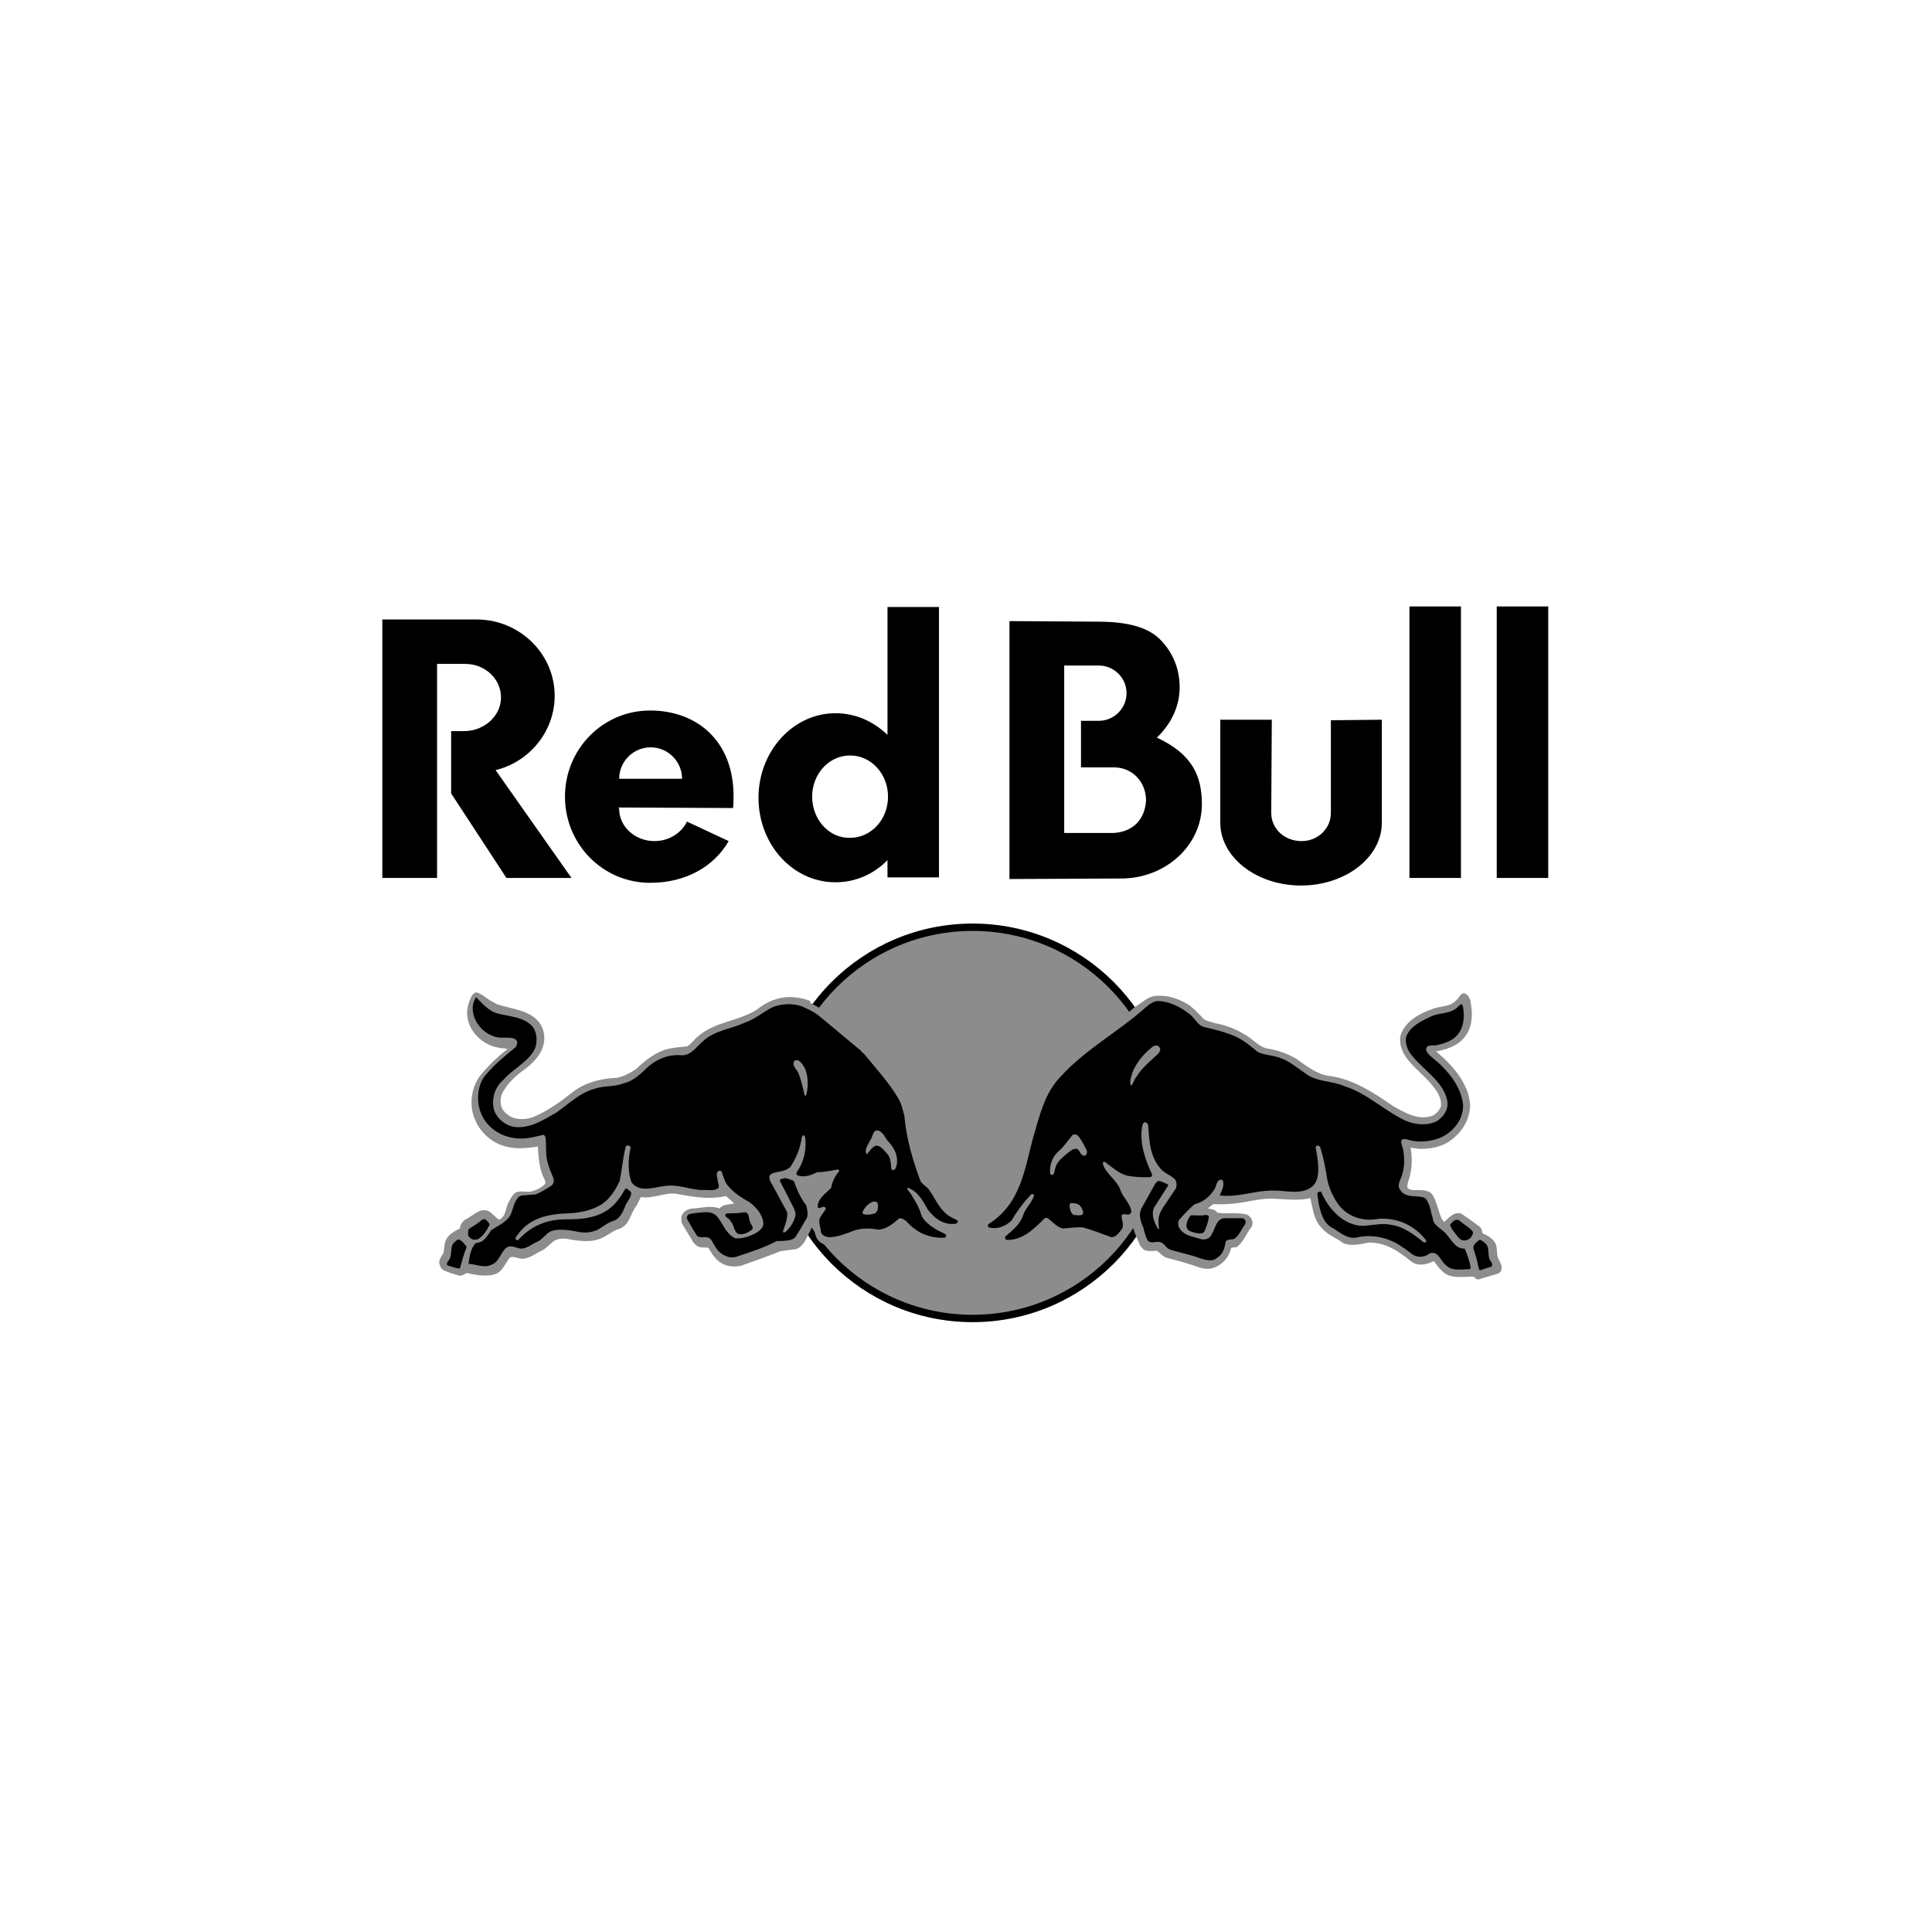
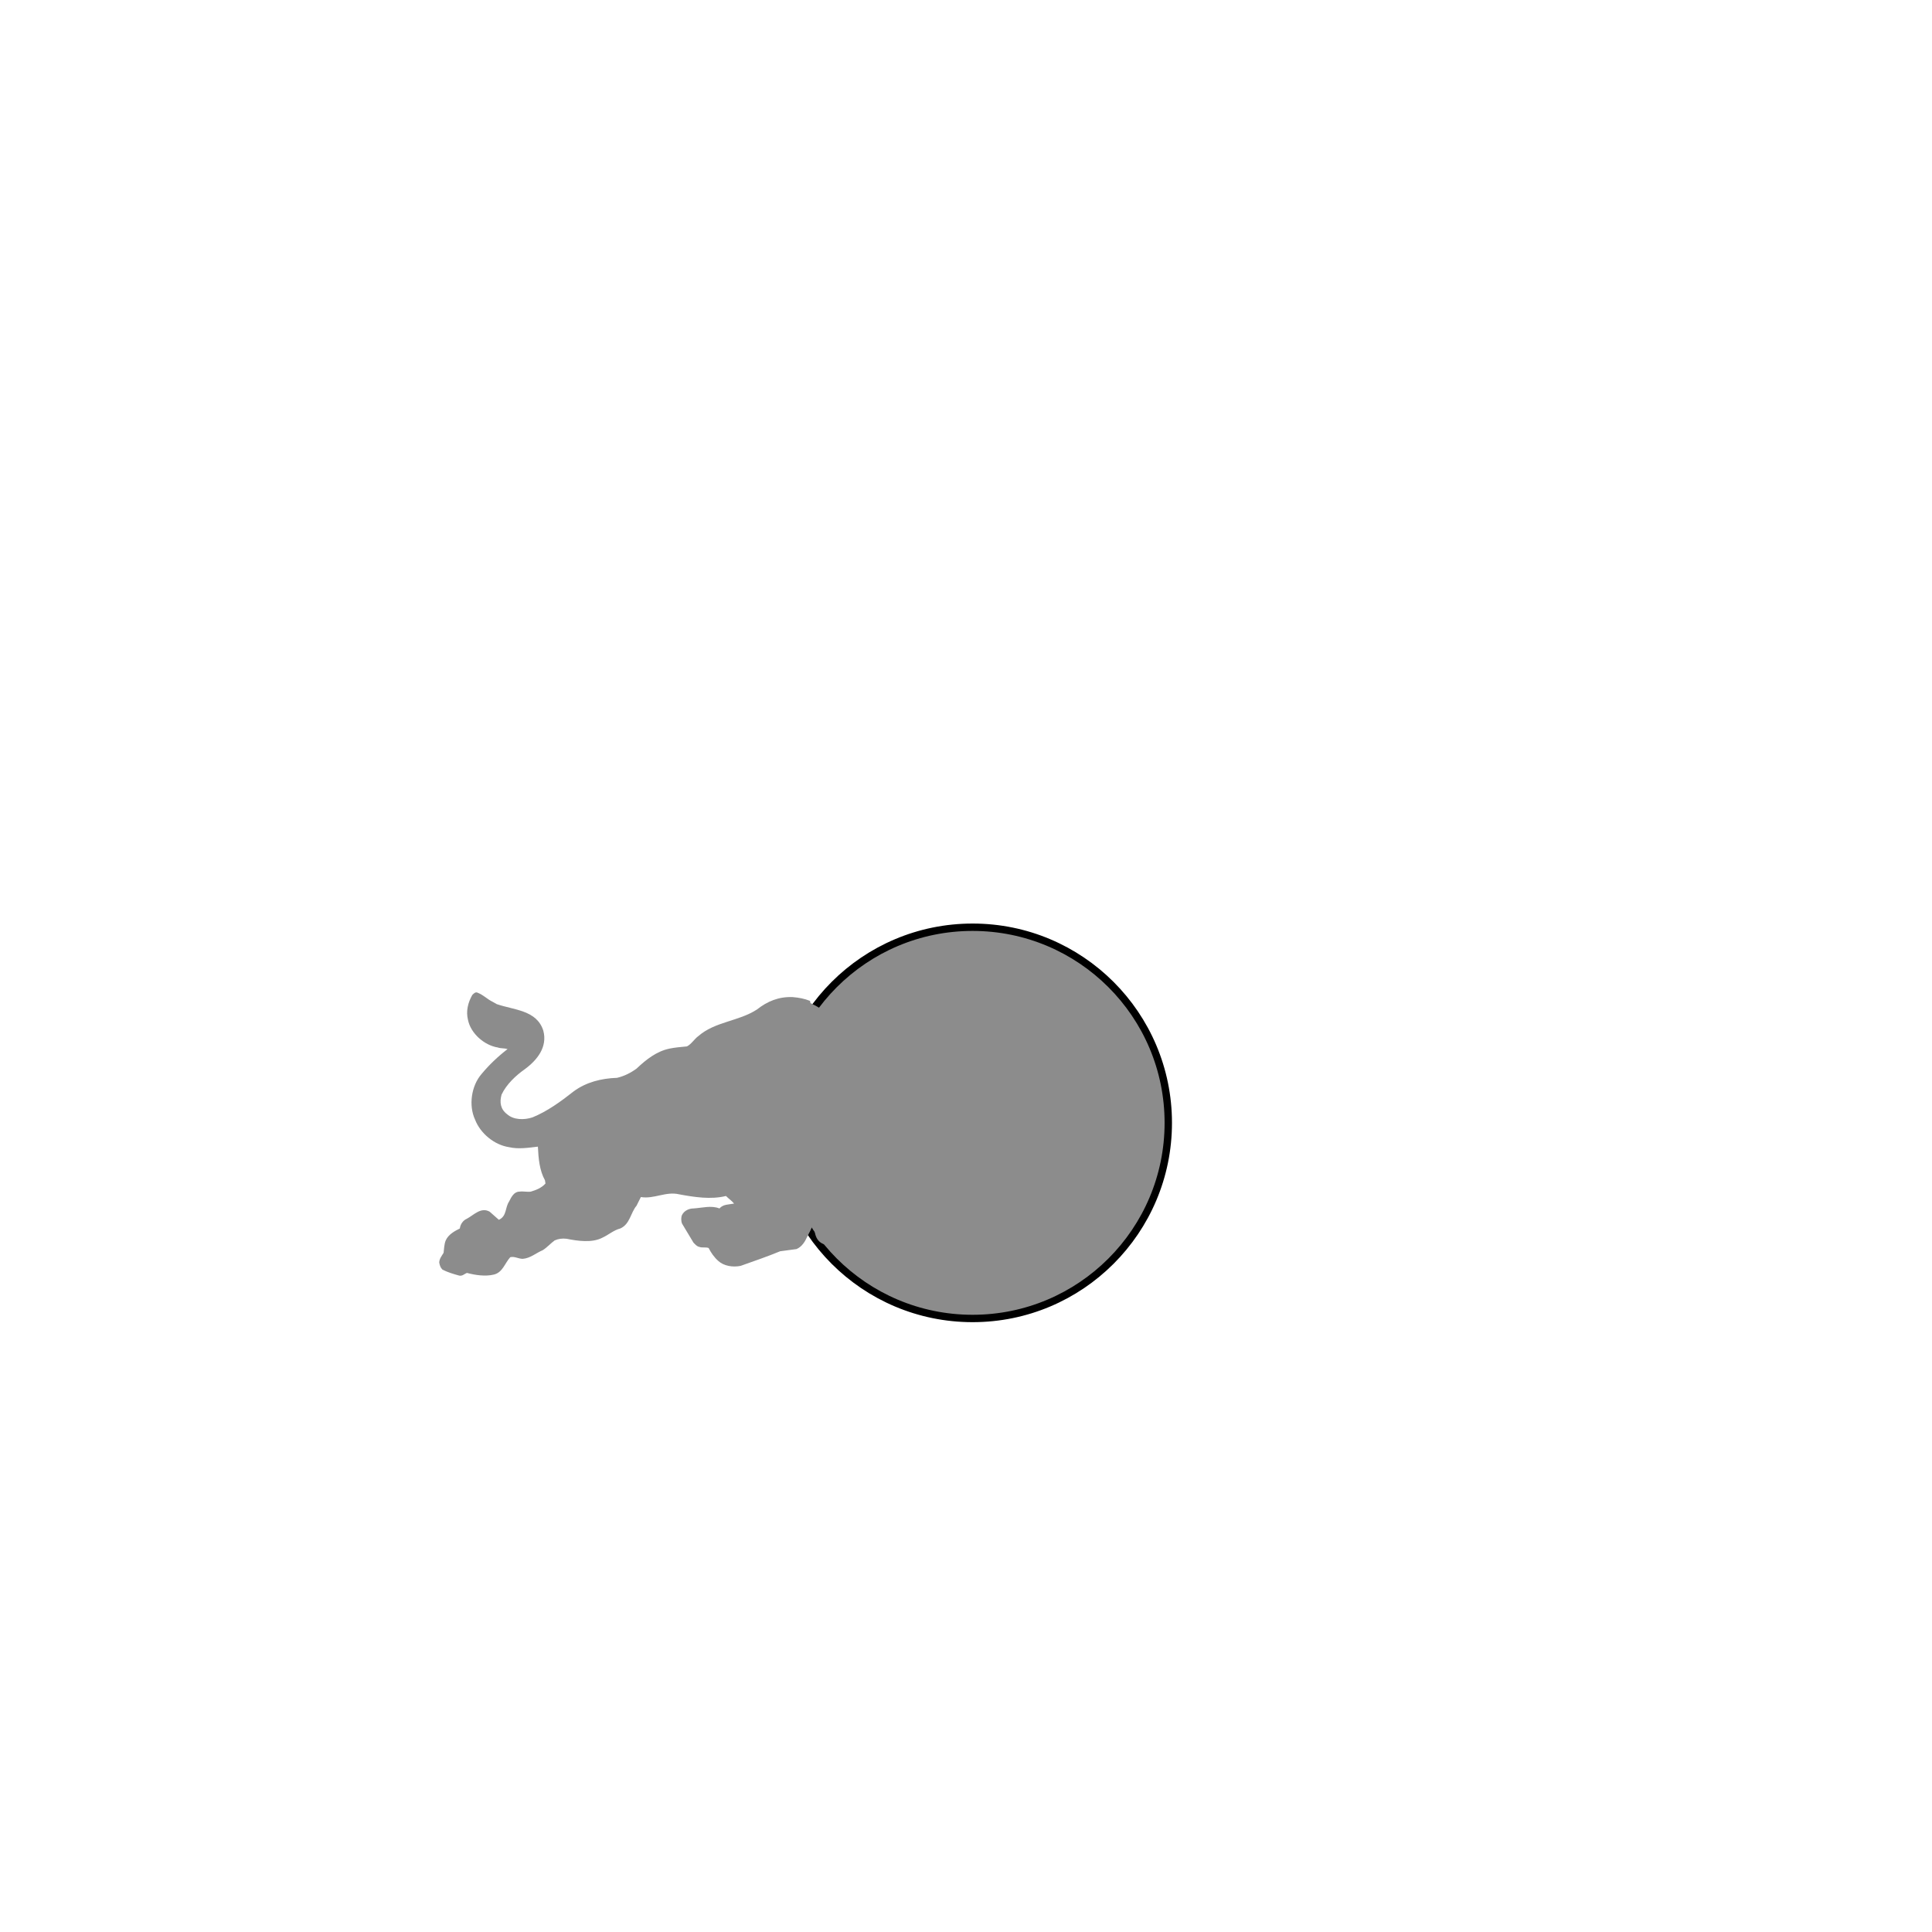
<svg xmlns="http://www.w3.org/2000/svg" width="2508" height="2508" viewBox="0 0 2508 2508" fill="none">
-   <path fill-rule="evenodd" clip-rule="evenodd" d="M1650.26 1055.28L1650.95 934.288H1584.1V1067.93C1584.1 1112.95 1631.25 1149.53 1688.95 1149.53C1746.65 1149.53 1793.8 1112.95 1793.8 1067.93V934.288L1727.66 934.998V1055.28C1727.66 1075.69 1710.77 1091.87 1689.66 1091.87C1667.14 1091.85 1650.26 1075.67 1650.26 1055.28ZM2009.81 1139.69H1942.96V787.276H2009.81V1139.69ZM1896.52 1139.69H1829.67V787.276H1896.52V1139.69ZM803.797 1010.96C803.797 988.454 822.095 970.162 844.603 970.162C867.112 970.162 885.41 988.454 885.41 1010.96H803.797ZM951.549 1048.94C952.243 1044.72 952.243 1039.8 952.243 1034.88C952.953 962.419 905.095 922.335 843.877 922.335C782.66 922.335 733.414 972.275 733.414 1034.18C733.414 1096.09 782.676 1146.02 843.893 1146.02C890.331 1146.02 926.926 1124.92 945.918 1091.85L891.735 1066.52C884.7 1081.3 868.516 1091.85 849.509 1091.85C824.176 1091.85 803.781 1072.86 803.781 1050.35C803.781 1048.94 803.071 1049.64 803.071 1048.23L951.549 1048.94ZM1054.28 1034.17C1054.28 1004.62 1076.1 980.711 1103.53 980.711C1130.96 980.711 1152.77 1004.63 1152.77 1034.17C1152.77 1063.7 1130.96 1087.62 1103.53 1087.62C1076.1 1088.33 1054.28 1063.72 1054.28 1034.17ZM1152.08 1116.48C1134.49 1134.77 1110.56 1145.32 1084.54 1145.32C1028.95 1145.32 984.626 1096.09 984.626 1035.59C984.626 975.098 1029.66 925.852 1084.54 925.852C1110.58 925.852 1133.8 936.401 1152.08 953.983V787.985H1218.93V1138.98H1152.08V1116.48ZM1445.5 1081.3H1381.48V863.943H1426.51C1446.21 863.943 1462.4 880.122 1462.4 899.817C1462.4 919.512 1446.21 935.691 1426.51 935.691H1403.28V996.18H1446.2C1470.12 996.18 1487.71 1015.17 1487.71 1039.09C1486.31 1063.01 1471.53 1079.9 1445.5 1081.3ZM1507.41 831.586C1522.89 847.765 1531.34 868.863 1531.34 892.075C1531.34 917.399 1520.08 939.901 1501.8 957.499C1546.83 978.598 1560.19 1006.04 1560.19 1044.02C1560.19 1096.79 1514.45 1138.98 1458.17 1140.39L1310.4 1141.1V806.277L1425.09 806.987C1463.09 806.971 1491.23 814.004 1507.41 831.586ZM603.96 861.846H567.365V1139.69H496.305V804.164H613.803C615.206 804.164 617.32 804.164 618.724 804.164C674.31 804.164 720.038 848.474 720.038 903.35C720.038 949.773 686.961 989.163 643.347 999.713L741.853 1139.69H657.417L585.646 1029.96V949.063H602.54C628.567 949.063 650.382 929.368 650.382 905.447C650.398 881.542 629.986 861.846 603.96 861.846Z" fill="black" />
  <path d="M1516.59 1457.62C1516.59 1597.88 1402.87 1711.56 1262.57 1711.56C1122.28 1711.56 1008.55 1597.88 1008.55 1457.62C1008.55 1317.37 1122.28 1203.68 1262.57 1203.68C1402.87 1203.68 1516.59 1317.37 1516.59 1457.62Z" fill="#8C8C8C" stroke="black" stroke-width="9.581" />
  <path fill-rule="evenodd" clip-rule="evenodd" d="M1052.16 1302.16C1056.38 1304.27 1060.59 1306.38 1064.82 1309.19C1084.52 1322.56 1097.19 1333.8 1127.44 1359.13C1136.59 1367.57 1146.43 1382.34 1154.18 1390.78C1171.07 1411.18 1181.63 1425.25 1184.43 1442.12C1189.36 1475.88 1193.58 1494.88 1206.94 1529.34C1208.35 1532.85 1213.98 1537.77 1217.5 1541.29C1225.24 1551.13 1228.76 1568.02 1243.52 1576.45C1251.27 1580.68 1252.67 1582.08 1255.48 1584.2C1259.71 1587.71 1252.67 1599.67 1232.26 1596.86C1242.81 1602.49 1241.41 1614.44 1225.93 1615.15C1194.97 1615.84 1176.67 1598.97 1172.46 1594.75C1171.06 1593.34 1164.72 1600.38 1154.16 1605.3C1142.9 1610.92 1128.14 1605.3 1116.87 1607.41C1106.32 1609.52 1091.54 1616.55 1080.3 1616.55C1059.88 1617.25 1057.08 1603.18 1057.08 1590.54C1057.08 1588.42 1057.08 1585.62 1057.08 1584.91C1054.96 1592.65 1047.93 1605.31 1047.93 1605.31C1045.12 1611.63 1040.89 1618.68 1033.86 1621.49L1012.75 1624.3C995.876 1631.33 978.982 1636.96 961.394 1643.28C950.842 1645.4 939.579 1643.28 932.544 1636.96C926.913 1632.04 922.702 1625.7 919.878 1620.07C916.36 1618.67 911.439 1620.07 907.921 1618.67C904.404 1617.96 902.29 1615.15 900.176 1613.04L885.396 1588.42C883.993 1584.91 883.993 1579.99 885.396 1577.16C888.22 1571.53 894.545 1568.73 900.176 1568.73C911.439 1568.02 923.395 1564.5 933.948 1568.73C938.869 1563.1 945.904 1563.81 952.939 1562.4C950.132 1558.89 945.904 1556.07 942.387 1552.55C922.685 1557.47 900.87 1553.95 881.879 1550.44C864.291 1546.21 849.511 1556.76 831.924 1553.95L826.292 1565.21C818.547 1574.36 817.854 1589.13 805.187 1594.75C796.749 1596.86 789.714 1603.18 781.969 1606.7C768.592 1613.73 749.601 1610.92 735.531 1608.1C729.9 1607.39 724.978 1608.1 720.057 1610.22C715.136 1613.73 710.198 1619.36 704.583 1622.88C696.144 1626.39 688.399 1633.43 678.557 1634.14C672.925 1634.14 668.004 1630.62 662.373 1632.02C655.338 1639.77 652.53 1651.72 641.268 1654.53C630.005 1657.33 616.645 1655.23 606.093 1652.41C602.575 1653.82 600.461 1656.64 596.234 1655.93C588.489 1653.82 581.454 1651.7 574.419 1648.19C571.611 1645.38 570.901 1642.56 570.191 1639.04C570.191 1634.12 573.709 1629.89 575.823 1626.38C576.533 1621.46 576.533 1615.12 578.63 1610.2C582.148 1602.46 589.893 1598.25 596.928 1594.73C597.638 1589.1 601.155 1584.18 606.077 1582.07C615.225 1577.15 624.374 1566.6 635.637 1572.92L647.593 1583.47C658.145 1578.55 655.338 1568 660.969 1559.55C663.777 1553.92 667.294 1546.89 674.345 1546.89C679.267 1546.18 684.204 1547.58 689.125 1546.89C696.16 1544.77 703.195 1541.97 708.117 1536.34L707.407 1532.11C700.372 1519.45 698.968 1503.98 698.258 1488.5C686.302 1489.9 672.926 1492.01 660.969 1489.21C641.978 1486.38 623.68 1471.62 616.645 1453.33C608.206 1435.04 611.724 1409.71 625.084 1394.25C634.943 1382.29 646.899 1371.03 658.855 1361.89C654.628 1360.48 649.707 1361.19 646.189 1359.77C628.602 1356.95 611.014 1341.48 607.496 1323.9C604.689 1312.64 607.496 1301.4 613.128 1291.54C615.241 1289.43 617.355 1287.32 620.163 1288.72C628.602 1292.24 631.425 1296.46 639.864 1300.67L644.785 1303.48C667.294 1311.22 696.854 1311.22 705.293 1337.95C710.924 1359.05 697.548 1375.94 681.364 1387.89C669.408 1396.33 657.436 1407.59 651.11 1420.96C648.303 1430.8 649.707 1439.94 658.145 1446.28C666.584 1454.02 680.654 1454.02 691.223 1450.51C710.214 1442.77 727.818 1430.1 744.696 1416.75C760.88 1404.79 780.581 1399.86 800.992 1399.17C810.141 1397.05 818.58 1392.84 826.325 1387.21C838.991 1375.26 852.351 1364.71 869.245 1361.19C876.28 1359.79 884.025 1359.08 891.754 1358.37C897.385 1355.56 901.596 1348.53 906.534 1345C928.349 1326.01 958.603 1326.01 982.532 1310.53C995.908 1299.98 1010.67 1293.64 1028.97 1294.35C1037.41 1295.06 1044.44 1296.46 1051.48 1299.27L1052.16 1302.16ZM1074.68 1532.18C1059.9 1532.87 1050.75 1536.4 1040.2 1537.81C1040.89 1547.65 1045.83 1555.39 1054.27 1565.94C1057.09 1549.76 1070.45 1544.15 1074.68 1532.18Z" fill="#8C8C8C" />
-   <path fill-rule="evenodd" clip-rule="evenodd" d="M1454.6 1535C1461.64 1545.55 1465.87 1555.4 1471.48 1565.95C1477.82 1554 1483.44 1544.15 1488.38 1536.42C1488.38 1537.1 1470.79 1539.21 1454.6 1535ZM1468.67 1585.63C1467.96 1587.75 1466.56 1588.44 1463.75 1588.44C1465.87 1598.28 1459.53 1615.17 1441.94 1616.57C1430.68 1617.26 1410.97 1606.02 1401.13 1604.62C1389.87 1603.91 1368.76 1612.36 1356.1 1594.78C1339.91 1614.47 1320.92 1619.39 1304.74 1619.39C1295.59 1619.39 1285.04 1613.76 1299.82 1601.81C1268.85 1612.36 1268.85 1590.55 1273.79 1587.04C1277.31 1584.21 1281.54 1582.12 1292.78 1570.86C1336.41 1525.14 1319.52 1447.06 1367.36 1395C1385.66 1374.6 1400.44 1363.36 1437.73 1336.63C1450.39 1327.48 1463.06 1315.53 1475.02 1305.67L1475.73 1306.37V1305.67C1483.47 1300.75 1489.8 1294.41 1498.23 1293.01C1515.13 1290.9 1530.6 1296.53 1543.98 1304.96C1550.3 1309.88 1555.93 1315.51 1561.57 1321.85C1565.79 1326.08 1572.12 1326.08 1577.04 1328.18C1592.51 1330.98 1606.58 1336.61 1619.25 1345.06C1628.4 1350.69 1635.43 1359.84 1645.99 1361.24C1658.65 1363.36 1670.61 1367.57 1681.87 1373.91C1695.23 1383.05 1707.9 1393.6 1723.39 1396.42C1755.76 1399.94 1782.49 1418.23 1808.53 1435.81C1823.31 1444.25 1840.9 1454.8 1859.2 1448.48C1864.12 1446.36 1868.35 1441.44 1870.46 1436.52C1871.87 1424.57 1864.83 1415.42 1857.09 1406.28C1841.61 1387.99 1814.86 1372.52 1817.68 1345.79C1822.6 1326.09 1843.71 1314.84 1861.31 1309.21C1871.17 1305.69 1882.42 1307.09 1890.16 1298.66C1894.39 1295.83 1896.49 1286.7 1902.83 1290.22C1908.46 1293.74 1909.17 1300.77 1909.86 1306.4C1912.67 1325.38 1908.46 1344.39 1890.87 1355.63C1882.43 1360.55 1873.98 1363.37 1864.14 1364.78C1878.21 1376.73 1892.28 1390.79 1900.02 1406.28C1904.94 1415.42 1907.77 1423.86 1908.46 1435.12C1907.75 1455.52 1895.79 1473.11 1878.21 1483.66C1867.65 1489.29 1856.39 1491.4 1844.44 1491.4C1839.51 1491.4 1835.29 1490 1831.06 1490C1833.17 1499.83 1833.17 1512.51 1831.06 1523.06C1830.35 1528.69 1826.83 1534.32 1826.83 1541.35C1829.64 1544.87 1833.16 1544.87 1837.38 1544.87C1846.53 1544.87 1857.09 1544.18 1861.31 1554.02C1865.54 1562.45 1867.65 1573 1871.17 1581.45C1872.58 1582.86 1873.29 1586.37 1875.4 1585.68C1881.72 1580.05 1887.36 1573.02 1896.5 1575.13C1904.94 1580.76 1912.69 1586.39 1921.13 1592.71C1923.24 1594.83 1923.95 1597.63 1924.64 1601.15C1931.68 1603.96 1940.12 1608.89 1942.23 1616.62C1943.64 1621.54 1942.93 1627.17 1944.35 1632.09C1946.46 1637.72 1952.09 1644.04 1947.86 1651.07L1945.06 1653.19L1919.03 1660.93C1916.92 1660.93 1914.8 1659.53 1913.4 1657.41C1900.02 1656.72 1883.85 1660.93 1873.29 1651.09C1868.36 1646.86 1864.85 1641.94 1861.33 1637.02C1853.58 1641.25 1841.63 1644.06 1833.19 1638.43C1816.31 1625.06 1799.42 1612.39 1776.2 1613.1C1766.36 1615.22 1753.67 1618.02 1743.83 1613.81C1734.68 1606.78 1723.44 1603.26 1715.69 1594.12C1705.14 1582.86 1704.43 1569.5 1700.91 1555.44C1686.13 1558.95 1669.95 1556.84 1655.18 1556.13C1643.23 1555.44 1631.25 1557.53 1620.01 1559.65C1605.94 1562.47 1590.46 1563.87 1574.97 1563.16L1567.94 1568.79C1571.46 1569.49 1574.97 1569.49 1577.78 1571.6L1580.61 1574.41C1592.56 1575.81 1606.63 1573.71 1617.89 1576.52C1620.7 1577.23 1623.53 1580.04 1624.93 1582.84C1626.33 1586.36 1626.33 1590.58 1624.22 1593.39C1617.89 1601.13 1615.07 1610.97 1606.63 1618.01C1604.52 1620.81 1598.19 1617.3 1597.48 1622.23C1594.68 1634.18 1583.41 1644.75 1571.46 1646.85C1566.54 1647.54 1561.61 1646.85 1557.39 1645.44C1543.32 1640.52 1528.54 1636.3 1514.47 1632.78C1509.55 1631.38 1506.03 1626.46 1501.8 1623.64C1495.48 1623.64 1487.02 1625.75 1482.81 1620.12C1480.7 1618.72 1478.58 1614.49 1477.89 1611.68C1475 1606.04 1470.79 1595.49 1468.67 1585.63Z" fill="#8C8C8C" />
-   <path fill-rule="evenodd" clip-rule="evenodd" d="M1045.15 1387.28C1049.38 1397.83 1049.38 1411.2 1046.56 1421.75C1045.85 1422.46 1045.15 1422.46 1044.44 1421.75C1042.33 1411.91 1040.22 1402.76 1036.7 1393.62C1034.58 1387.99 1027.55 1383.78 1031.07 1377.44C1032.47 1376.03 1035.29 1376.03 1036.7 1376.74C1040.94 1379.53 1043.06 1383.76 1045.15 1387.28ZM1153.52 1482.24C1161.26 1490.67 1166.18 1500.53 1164.07 1512.48C1162.67 1514.59 1163.36 1518.11 1159.84 1518.8C1158.44 1519.5 1157.02 1518.09 1157.02 1516.69C1156.33 1510.37 1156.33 1504.03 1152.79 1499.11C1148.56 1494.88 1144.35 1487.16 1137.32 1487.16C1132.4 1488.56 1128.88 1494.19 1126.06 1497.71C1126.06 1498.4 1125.35 1498.4 1124.65 1497.71C1121.83 1491.37 1127.46 1485.75 1129.57 1480.12C1133.8 1475.9 1132.38 1464.65 1141.53 1468.17C1147.89 1471.69 1149.29 1478.01 1153.52 1482.24ZM1139.45 1562.42C1140.14 1566.65 1140.14 1572.26 1135.93 1575.08C1131.7 1576.49 1126.78 1577.2 1121.86 1576.49C1120.46 1575.79 1119.05 1575.08 1119.75 1573.68C1121.86 1567.36 1128.19 1561.02 1134.53 1559.61C1135.93 1560.31 1138.74 1559.61 1139.45 1562.42ZM645.495 1315.53C661.679 1319.76 679.267 1319.76 691.239 1332.42C697.564 1340.85 698.274 1354.23 693.353 1363.37C684.204 1379.55 665.213 1387.99 653.24 1402.05C641.978 1411.89 637.766 1426.67 641.284 1440.73C645.511 1453.4 658.178 1462.54 670.844 1463.23C690.545 1463.94 706.019 1453.4 722.203 1444.25C738.387 1432.99 753.167 1418.23 772.158 1413.3C784.115 1409.07 798.185 1411.18 809.447 1406.26C822.823 1403.44 832.666 1392.89 842.525 1383.74C853.787 1374.6 867.147 1368.97 882.637 1369.68C895.997 1371.79 903.742 1359.13 912.891 1351.39C928.365 1337.32 948.776 1335.92 967.074 1327.47C979.74 1323.24 990.293 1314.09 1002.25 1307.77C1013.51 1302.85 1029.7 1302.14 1040.94 1306.37C1048.69 1309.88 1056.42 1313.4 1062.76 1318.32L1117.63 1364.03C1118.34 1366.15 1120.44 1366.84 1121.86 1368.26C1137.33 1387.24 1154.23 1405.54 1166.18 1425.94C1170.41 1432.97 1171.82 1440.72 1173.93 1448.44C1176.74 1479.4 1185.19 1506.82 1195.03 1533.56C1197.86 1537.79 1203.47 1540.6 1206.3 1544.82C1214.74 1556.77 1220.37 1572.26 1234.44 1579.99L1242.88 1584.21C1243.57 1584.92 1243.57 1586.33 1242.88 1587.04L1241.47 1588.44C1224.58 1591.25 1211.93 1580.7 1203.47 1568.74C1197.84 1558.19 1190.81 1546.23 1178.85 1542.02C1178.14 1542.02 1177.45 1542.73 1177.45 1542.73C1178.85 1546.24 1183.08 1549.76 1184.48 1553.27C1189.4 1561.02 1193.63 1568.74 1195.74 1576.49C1198.55 1584.92 1207.7 1591.26 1215.45 1596.18L1226.71 1601.81C1228.11 1602.5 1228.82 1604.62 1227.42 1606.04L1226.01 1606.75C1207.72 1607.46 1191.53 1601.12 1178.87 1587.76C1176.06 1584.24 1171.83 1581.44 1167.6 1581.44C1159.17 1588.47 1151.42 1595.5 1140.16 1596.21C1128.9 1594.1 1116.23 1594.1 1106.39 1598.33C1097.24 1601.84 1088.09 1605.36 1077.54 1606.07C1072.62 1606.07 1066.98 1603.96 1065.58 1599.04C1065.58 1593.41 1061.35 1586.37 1064.89 1580.05L1071.92 1569.5C1071.92 1568.1 1071.21 1566.7 1069.81 1566.7C1066.98 1566 1062.06 1570.92 1061.37 1566C1062.06 1555.45 1071.92 1549.11 1078.96 1542.08C1080.36 1533.64 1083.88 1526.61 1089.51 1520.27C1089.51 1519.56 1088.8 1518.16 1087.4 1518.16C1078.96 1519.56 1069.81 1521.68 1060.66 1521.68C1052.91 1525.9 1043.77 1528.71 1035.33 1525.9C1033.21 1524.5 1033.92 1522.39 1034.62 1520.98C1043.77 1508.32 1047.28 1492.14 1045.17 1475.96C1044.46 1475.25 1044.46 1473.85 1043.06 1473.85C1041.65 1473.85 1041.65 1475.25 1040.94 1475.96C1038.83 1490.74 1033.91 1502.69 1026.16 1514.64C1019.84 1520.98 1010.69 1520.27 1002.94 1523.08C1000.83 1523.79 998.715 1525.9 998.715 1528C998.715 1532.92 1002.23 1537.14 1004.35 1541.37L1021.93 1573.73C1022.63 1582.87 1018.42 1591.31 1016.3 1599.05C1017.01 1600.46 1018.42 1599.75 1019.82 1599.05C1026.15 1593.42 1030.37 1586.39 1032.49 1578.65C1033.2 1575.13 1031.79 1570.91 1030.37 1568.1L1012.08 1532.22C1013.48 1530.11 1016.3 1530.11 1018.4 1529.42C1022.63 1529.42 1026.15 1531.53 1030.36 1532.93C1034.58 1544.19 1038.8 1554.74 1046.54 1564.58C1047.94 1570.21 1050.06 1578.65 1045.83 1583.57C1041.6 1591.31 1037.39 1598.34 1032.45 1606.07C1027.53 1610.99 1020.5 1610.3 1014.16 1610.99H1008.53C992.342 1619.43 975.448 1625.05 957.86 1630.68C950.115 1634.2 941.677 1631.38 935.352 1626.46C929.027 1621.54 926.913 1614.51 922.685 1608.88C917.764 1603.25 910.729 1608.17 905.098 1604.65C900.176 1596.91 895.949 1589.87 891.721 1582.15C891.721 1580.03 891.721 1577.92 893.835 1576.52C900.16 1574.41 906.502 1574.41 913.537 1573.71C919.862 1573 926.203 1574.41 930.43 1578.63C938.869 1588.47 941.693 1601.13 954.359 1607.47C963.508 1608.17 971.947 1605.36 980.402 1601.13C985.323 1598.33 990.954 1594.1 990.954 1588.47C990.26 1576.52 981.805 1567.37 972.657 1560.34C962.104 1554.71 951.552 1547.68 943.807 1537.82C940.289 1532.9 938.885 1526.56 936.772 1520.95C936.062 1519.55 933.964 1519.55 932.544 1520.24C928.317 1523.76 931.85 1529.39 931.85 1533.61C932.544 1536.42 933.964 1539.24 932.544 1542.05C926.913 1546.97 918.474 1544.16 910.729 1544.85C895.949 1544.16 881.879 1537.82 866.405 1539.23C851.625 1539.92 831.23 1549.77 819.967 1535C814.336 1520.93 815.74 1504.04 818.564 1489.98C818.564 1488.58 817.16 1487.17 815.756 1487.17C814.352 1486.46 812.948 1487.17 812.239 1488.58C808.721 1502.64 807.317 1518.11 804.494 1532.89C798.862 1545.55 789.714 1559.61 776.353 1565.95C764.397 1572.28 751.021 1574.39 737.661 1575.1C712.328 1575.81 687.706 1580.73 672.216 1602.54C670.812 1604.65 668.698 1606.05 669.408 1608.88C670.118 1609.57 672.216 1610.28 672.926 1609.57C690.513 1589.87 713.038 1582.13 738.371 1582.84C762.993 1582.84 786.922 1578.62 802.396 1557.52C806.623 1552.6 808.721 1547.68 812.239 1542.74C815.046 1542.74 817.16 1546.26 819.274 1547.66C819.967 1554.69 813.642 1559.61 811.529 1565.95C808.721 1572.99 805.204 1580.73 798.152 1584.24C789.714 1586.36 783.372 1591.99 776.337 1596.2C768.592 1599.71 759.444 1601.12 750.295 1599.02C739.032 1596.91 724.268 1594.1 713.7 1599.02C708.068 1602.54 703.841 1608.86 698.226 1611.68C690.481 1614.49 684.156 1621.52 675.007 1620.83C668.682 1619.43 661.631 1615.2 656.016 1620.83C649.691 1627.17 647.577 1637.72 639.122 1641.23C629.279 1646.86 618.711 1641.23 608.158 1640.54C609.562 1630.7 610.966 1620.84 617.307 1613.81C621.534 1613.1 625.052 1612.41 627.859 1609.59C632.087 1606.07 634.894 1601.15 637.718 1596.92C646.157 1591.29 656.709 1587.08 662.341 1577.94C666.568 1568.79 666.568 1561.05 673.603 1553.32L677.121 1551.92L695.418 1550.52C703.163 1547 709.488 1543.48 716.523 1538.56C718.637 1536.45 719.331 1532.93 718.637 1530.13C715.12 1520.98 712.312 1515.35 710.198 1506.21C708.085 1496.35 709.488 1487.22 708.085 1475.96C707.375 1475.25 706.681 1473.14 705.277 1473.14C693.321 1475.96 681.348 1479.48 667.988 1477.37C649.691 1475.25 631.393 1463.3 624.358 1445.01C618.033 1429.54 619.437 1407.02 631.393 1394.36C642.655 1380.99 656.016 1370.44 668.682 1359.89C670.796 1358.48 670.796 1355.66 671.489 1353.56C671.489 1350.74 668.682 1348.64 666.568 1347.94C658.129 1345.82 648.981 1348.64 640.542 1345.13C626.472 1340.21 615.209 1326.84 613.805 1312.06C613.095 1305.72 614.515 1300.11 618.033 1294.48C627.908 1304.98 635.653 1312.71 645.495 1315.53ZM605.399 1617.99V1620.1C601.881 1627.85 599.768 1637.68 596.96 1646.83C590.635 1646.12 585.698 1644.01 580.776 1642.6C579.372 1641.2 580.776 1639.8 580.776 1638.38C586.407 1632.75 585.004 1626.43 586.407 1618.68C587.117 1614.46 591.329 1610.94 594.846 1608.84C599.768 1610.25 602.575 1614.47 605.399 1617.99ZM635.653 1589.86C632.135 1596.89 627.214 1604.63 620.179 1608.84C617.371 1609.54 613.854 1609.54 611.74 1608.13C610.336 1606.73 607.513 1605.33 607.513 1602.5C608.223 1599.7 606.803 1596.18 609.626 1594.76C615.258 1591.25 620.889 1587.73 625.81 1583.5C627.214 1582.79 629.328 1582.1 630.731 1583.5C632.135 1584.94 634.943 1587.04 635.653 1589.86ZM974.093 1587.04C974.803 1589.84 979.014 1593.36 976.206 1596.18C970.575 1600.41 964.944 1603.21 957.909 1601.81C952.278 1597.58 952.988 1589.86 948.066 1584.92C946.663 1580.7 940.321 1580.7 941.741 1576.49L943.855 1575.08C951.6 1575.08 958.635 1575.08 966.364 1573.68C973.383 1573.68 971.285 1582.12 974.093 1587.04Z" fill="black" />
-   <path fill-rule="evenodd" clip-rule="evenodd" d="M1401.1 1476.61C1405.33 1482.24 1408.13 1487.87 1410.94 1494.19C1411.63 1495.59 1410.94 1497 1410.23 1498.42C1409.54 1499.82 1408.12 1501.24 1406 1499.82C1401.08 1498.42 1401.78 1490.67 1396.16 1491.38C1391.93 1491.38 1389.13 1494.9 1385.61 1497.01C1379.28 1502.64 1371.54 1508.27 1370.13 1516C1368.73 1518.8 1369.44 1523.03 1366.62 1525.14C1365.21 1525.85 1363.1 1524.45 1363.1 1523.03C1362.39 1512.48 1365.91 1501.93 1373.65 1494.9C1381.4 1488.58 1386.32 1480.12 1392.64 1473.09C1396.87 1471.69 1399.69 1473.8 1401.1 1476.61ZM1403.21 1566.65C1404.62 1569.45 1407.44 1572.97 1405.33 1576.49C1402.52 1578.6 1397.58 1577.2 1394.06 1577.2C1389.84 1575.08 1389.14 1570.16 1388.43 1565.24C1388.43 1563.84 1388.43 1563.13 1389.84 1561.73C1395.47 1561.73 1400.39 1562.42 1403.21 1566.65ZM1505.24 1359.84C1507.35 1362.65 1505.24 1365.47 1503.83 1367.58C1493.99 1376.73 1482.73 1385.87 1475.69 1397.12C1472.87 1400.63 1471.46 1404.86 1469.37 1408.38C1469.37 1409.07 1468.66 1409.07 1467.96 1409.07C1465.85 1403.44 1468.67 1397.81 1470.08 1392.18C1475 1379.52 1485.55 1366.86 1496.81 1358.42C1498.89 1357.03 1503.83 1356.32 1505.24 1359.84ZM1543.93 1316.24C1550.96 1321.16 1554.48 1331.01 1562.92 1333.13C1577.7 1336.64 1592.46 1340.16 1605.84 1346.5C1615.68 1351.42 1624.14 1358.45 1632.58 1365.49C1641.02 1369.71 1650.87 1369.71 1659.31 1372.52C1671.98 1376.03 1682.53 1385.18 1693.79 1392.92C1708.57 1404.88 1729.68 1402.76 1746.57 1410.5C1773.31 1418.94 1795.12 1440.06 1820.46 1452.72C1833.12 1459.75 1852.82 1462.56 1866.18 1454.83C1874.62 1448.49 1880.25 1440.77 1878.85 1429.51C1873.93 1402.07 1843.68 1387.29 1828.9 1364.79C1826.09 1359.16 1823.97 1352.13 1825.38 1345.81C1830.3 1332.43 1845.08 1325.42 1857.04 1319.79C1866.89 1314.87 1878.85 1316.27 1888 1310.64C1891.52 1308.53 1893.63 1305.72 1896.44 1303.61C1898.55 1303.61 1898.55 1305.72 1899.25 1307.13C1902.05 1323.3 1899.25 1340.19 1885.18 1349.32C1879.54 1352.84 1873.22 1354.95 1866.88 1356.36C1861.25 1358.47 1850.69 1354.24 1851.4 1363.39C1852.81 1367.61 1857.04 1371.13 1860.55 1373.94C1879.54 1389.41 1896.44 1409.81 1899.25 1433.73C1899.96 1452.72 1887.29 1468.9 1870.4 1476.64C1858.44 1481.56 1842.95 1483.67 1830.3 1480.16C1826.78 1479.46 1821.15 1476.64 1819.04 1480.87C1818.34 1485.79 1821.86 1490.01 1821.86 1494.93C1823.26 1504.08 1823.26 1515.34 1820.46 1523.77C1819.05 1530.81 1812.02 1538.55 1818.34 1545.58C1824.67 1554.73 1836.64 1551.9 1846.48 1554.02C1852.11 1554.71 1853.52 1561.05 1855.63 1565.28C1857.75 1570.2 1857.75 1576.53 1859.86 1580.74C1859.86 1590.58 1871.12 1594.81 1876.75 1601.13C1883.79 1608.88 1889.42 1621.54 1901.38 1620.83C1904.89 1629.27 1907.7 1636.3 1909.12 1646.15L1907.72 1647.56C1897.87 1647.56 1885.9 1650.38 1878.17 1643.33C1869.73 1637.7 1867.62 1622.93 1855.65 1627.15C1850.73 1631.38 1842.98 1632.78 1836.66 1629.96C1831.03 1627.85 1826.81 1622.22 1821.18 1619.41C1805 1607.46 1783.89 1601.83 1762.79 1606.04C1750.83 1609.55 1740.97 1601.12 1731.13 1594.78C1718.47 1589.15 1714.95 1575.79 1712.14 1563.82L1710.03 1549.76C1710.03 1548.36 1711.43 1546.95 1712.85 1546.95H1714.96C1722 1563.84 1736.07 1582.12 1754.37 1588.46C1771.24 1595.49 1786.73 1586.34 1805.03 1589.86C1821.93 1591.97 1835.29 1602.52 1848.66 1613.07C1850.07 1613.07 1850.78 1612.38 1851.47 1610.96V1610.26C1836 1590.57 1814.87 1580.73 1789.54 1582.13C1769.15 1586.36 1748.03 1579.31 1736.07 1561.73C1729.73 1551.89 1724.81 1541.32 1722.69 1529.37C1720.58 1516 1717.77 1501.24 1713.54 1488.58C1712.14 1487.88 1710.74 1486.46 1709.32 1487.17L1707.91 1489.29C1710.03 1501.95 1713.54 1518.13 1709.32 1531.48C1705.8 1542.03 1695.25 1546.26 1684.69 1546.95C1674.14 1547.66 1664.99 1545.55 1654.44 1545.55C1629.82 1544.84 1608.7 1554.69 1583.38 1551.87C1585.49 1546.24 1589.7 1539.92 1587.61 1532.89C1586.91 1531.48 1584.8 1531.48 1583.38 1531.48C1578.46 1534.31 1579.15 1540.63 1576.34 1544.15C1570.71 1553.29 1560.87 1561.03 1551.01 1563.13C1543.98 1568.76 1536.94 1576.5 1531.31 1582.83C1529.2 1584.94 1529.2 1588.46 1529.91 1591.97C1534.83 1603.92 1548.9 1605.34 1560.16 1608.86C1565.79 1609.55 1570.71 1607.46 1572.83 1602.52C1577.75 1594.78 1578.46 1582.83 1589.01 1581.42H1612.94C1615.05 1582.13 1616.46 1583.54 1617.17 1585.65L1616.47 1589.16C1611.55 1595.49 1608.73 1603.94 1602.4 1608.15C1598.89 1609.55 1593.25 1608.15 1591.14 1611.67C1589.74 1620.1 1587.62 1628.56 1579.88 1632.77C1574.25 1638.39 1565.1 1635.59 1558.06 1633.48C1545.4 1628.56 1532.04 1626.44 1519.37 1622.22C1513.74 1620.81 1511.63 1613.78 1505.99 1612.38C1500.36 1610.97 1494.04 1615.18 1489.81 1610.26C1487 1604.63 1485.58 1599.71 1484.18 1593.38C1482.07 1589.15 1480.66 1584.94 1479.95 1580C1479.26 1575.78 1479.95 1572.97 1481.36 1569.45L1498.94 1537.81C1500.35 1535.69 1501.75 1533.58 1503.86 1532.89C1508.09 1533.58 1512.3 1535.69 1516.53 1537.81L1515.84 1539.92L1498.25 1567.36C1494.02 1576.5 1498.25 1586.34 1502.48 1594.08C1503.17 1594.78 1503.88 1596.2 1504.59 1595.49C1503.9 1589.86 1503.19 1584.23 1504.59 1578.6C1505.99 1573.68 1508.82 1568.05 1512.34 1563.82L1526.41 1542.73C1527.81 1539.21 1527.81 1533.58 1525 1530.77C1518.68 1524.45 1510.22 1523.03 1504.59 1514.59C1492.63 1499.13 1491.92 1480.83 1490.52 1461.14C1490.52 1459.73 1489.12 1457.62 1487 1456.91C1485.6 1456.22 1484.2 1458.32 1483.49 1459.03C1479.97 1471.69 1482.08 1487.16 1485.6 1498.42C1487.71 1507.56 1491.92 1516 1495.44 1524.45C1496.14 1525.85 1494.73 1527.97 1493.33 1527.97C1484.18 1528.68 1474.34 1527.97 1465.19 1526.56C1453.23 1524.45 1444.08 1515.3 1434.22 1508.27C1432.82 1507.58 1432.11 1508.98 1431.42 1509.67C1434.22 1523.03 1449 1530.77 1453.93 1543.44C1456.73 1553.27 1466.59 1561.02 1468.71 1572.28C1468.71 1573.68 1467.3 1575.79 1465.9 1576.5C1462.38 1577.21 1458.86 1575.1 1456.06 1577.21C1455.35 1582.84 1459.57 1589.16 1456.75 1594.79C1453.23 1599.71 1449 1606.05 1442.68 1606.05C1430.72 1601.83 1418.75 1596.91 1406.08 1593.39C1396.94 1592.68 1388.5 1594.1 1380.06 1594.79C1372.31 1593.39 1366.68 1586.36 1360.36 1581.42C1358.24 1580.73 1356.84 1580.73 1355.43 1582.13C1342.06 1595.5 1327.29 1610.26 1306.88 1609.57C1305.48 1609.57 1304.77 1608.17 1304.77 1606.76V1605.36C1313.92 1597.62 1324.47 1589.18 1327.99 1577.92C1330.8 1568.78 1339.25 1561.74 1342.06 1552.6C1342.77 1551.19 1341.36 1550.48 1339.94 1549.77L1337.83 1551.18C1327.99 1561.73 1320.24 1572.28 1313.21 1584.25C1305.46 1591.99 1294.91 1596.2 1283.66 1593.39C1282.26 1592.68 1282.26 1590.58 1282.95 1589.16C1325.18 1563.13 1330.1 1517.42 1341.35 1475.91C1349.79 1448.48 1355.42 1419.63 1377.23 1397.13C1409.6 1361.97 1450.41 1340.16 1485.6 1309.21C1491.23 1304.29 1496.15 1300.06 1503.19 1299.37C1517.9 1300.06 1531.26 1306.38 1543.93 1316.24ZM1929.52 1615.18C1933.03 1620.1 1931.63 1627.14 1933.03 1632.77C1933.73 1636.99 1938.66 1639.8 1936.55 1644.02L1921.77 1648.94C1918.96 1648.94 1920.37 1645.43 1918.96 1644.02C1917.56 1635.59 1915.45 1629.25 1912.64 1620.81C1911.93 1615.89 1916.87 1612.38 1920.38 1609.55C1923.88 1609.55 1926.71 1613.07 1929.52 1615.18ZM1895.05 1584.94C1900.68 1589.86 1907.72 1593.38 1911.93 1599C1912.64 1601.81 1910.52 1604.63 1909.12 1606.75C1907.01 1608.86 1904.2 1610.26 1900.68 1610.26C1897.16 1610.26 1894.36 1608.15 1892.24 1605.34C1888.73 1600.42 1883.8 1595.5 1882.4 1589.87C1885.19 1586.34 1890.11 1580.71 1895.05 1584.94ZM1569.26 1579.31C1568.57 1585.65 1566.45 1591.97 1563.63 1598.29C1561.52 1602.52 1555.88 1601.1 1551.67 1600.41C1547.45 1599 1541.12 1598.29 1540.41 1592.67C1539.7 1587.04 1542.52 1582.12 1545.33 1577.89C1551.66 1577.2 1558.71 1578.6 1565.03 1577.2C1567.15 1577.2 1569.26 1577.91 1569.26 1579.31Z" fill="black" />
</svg>